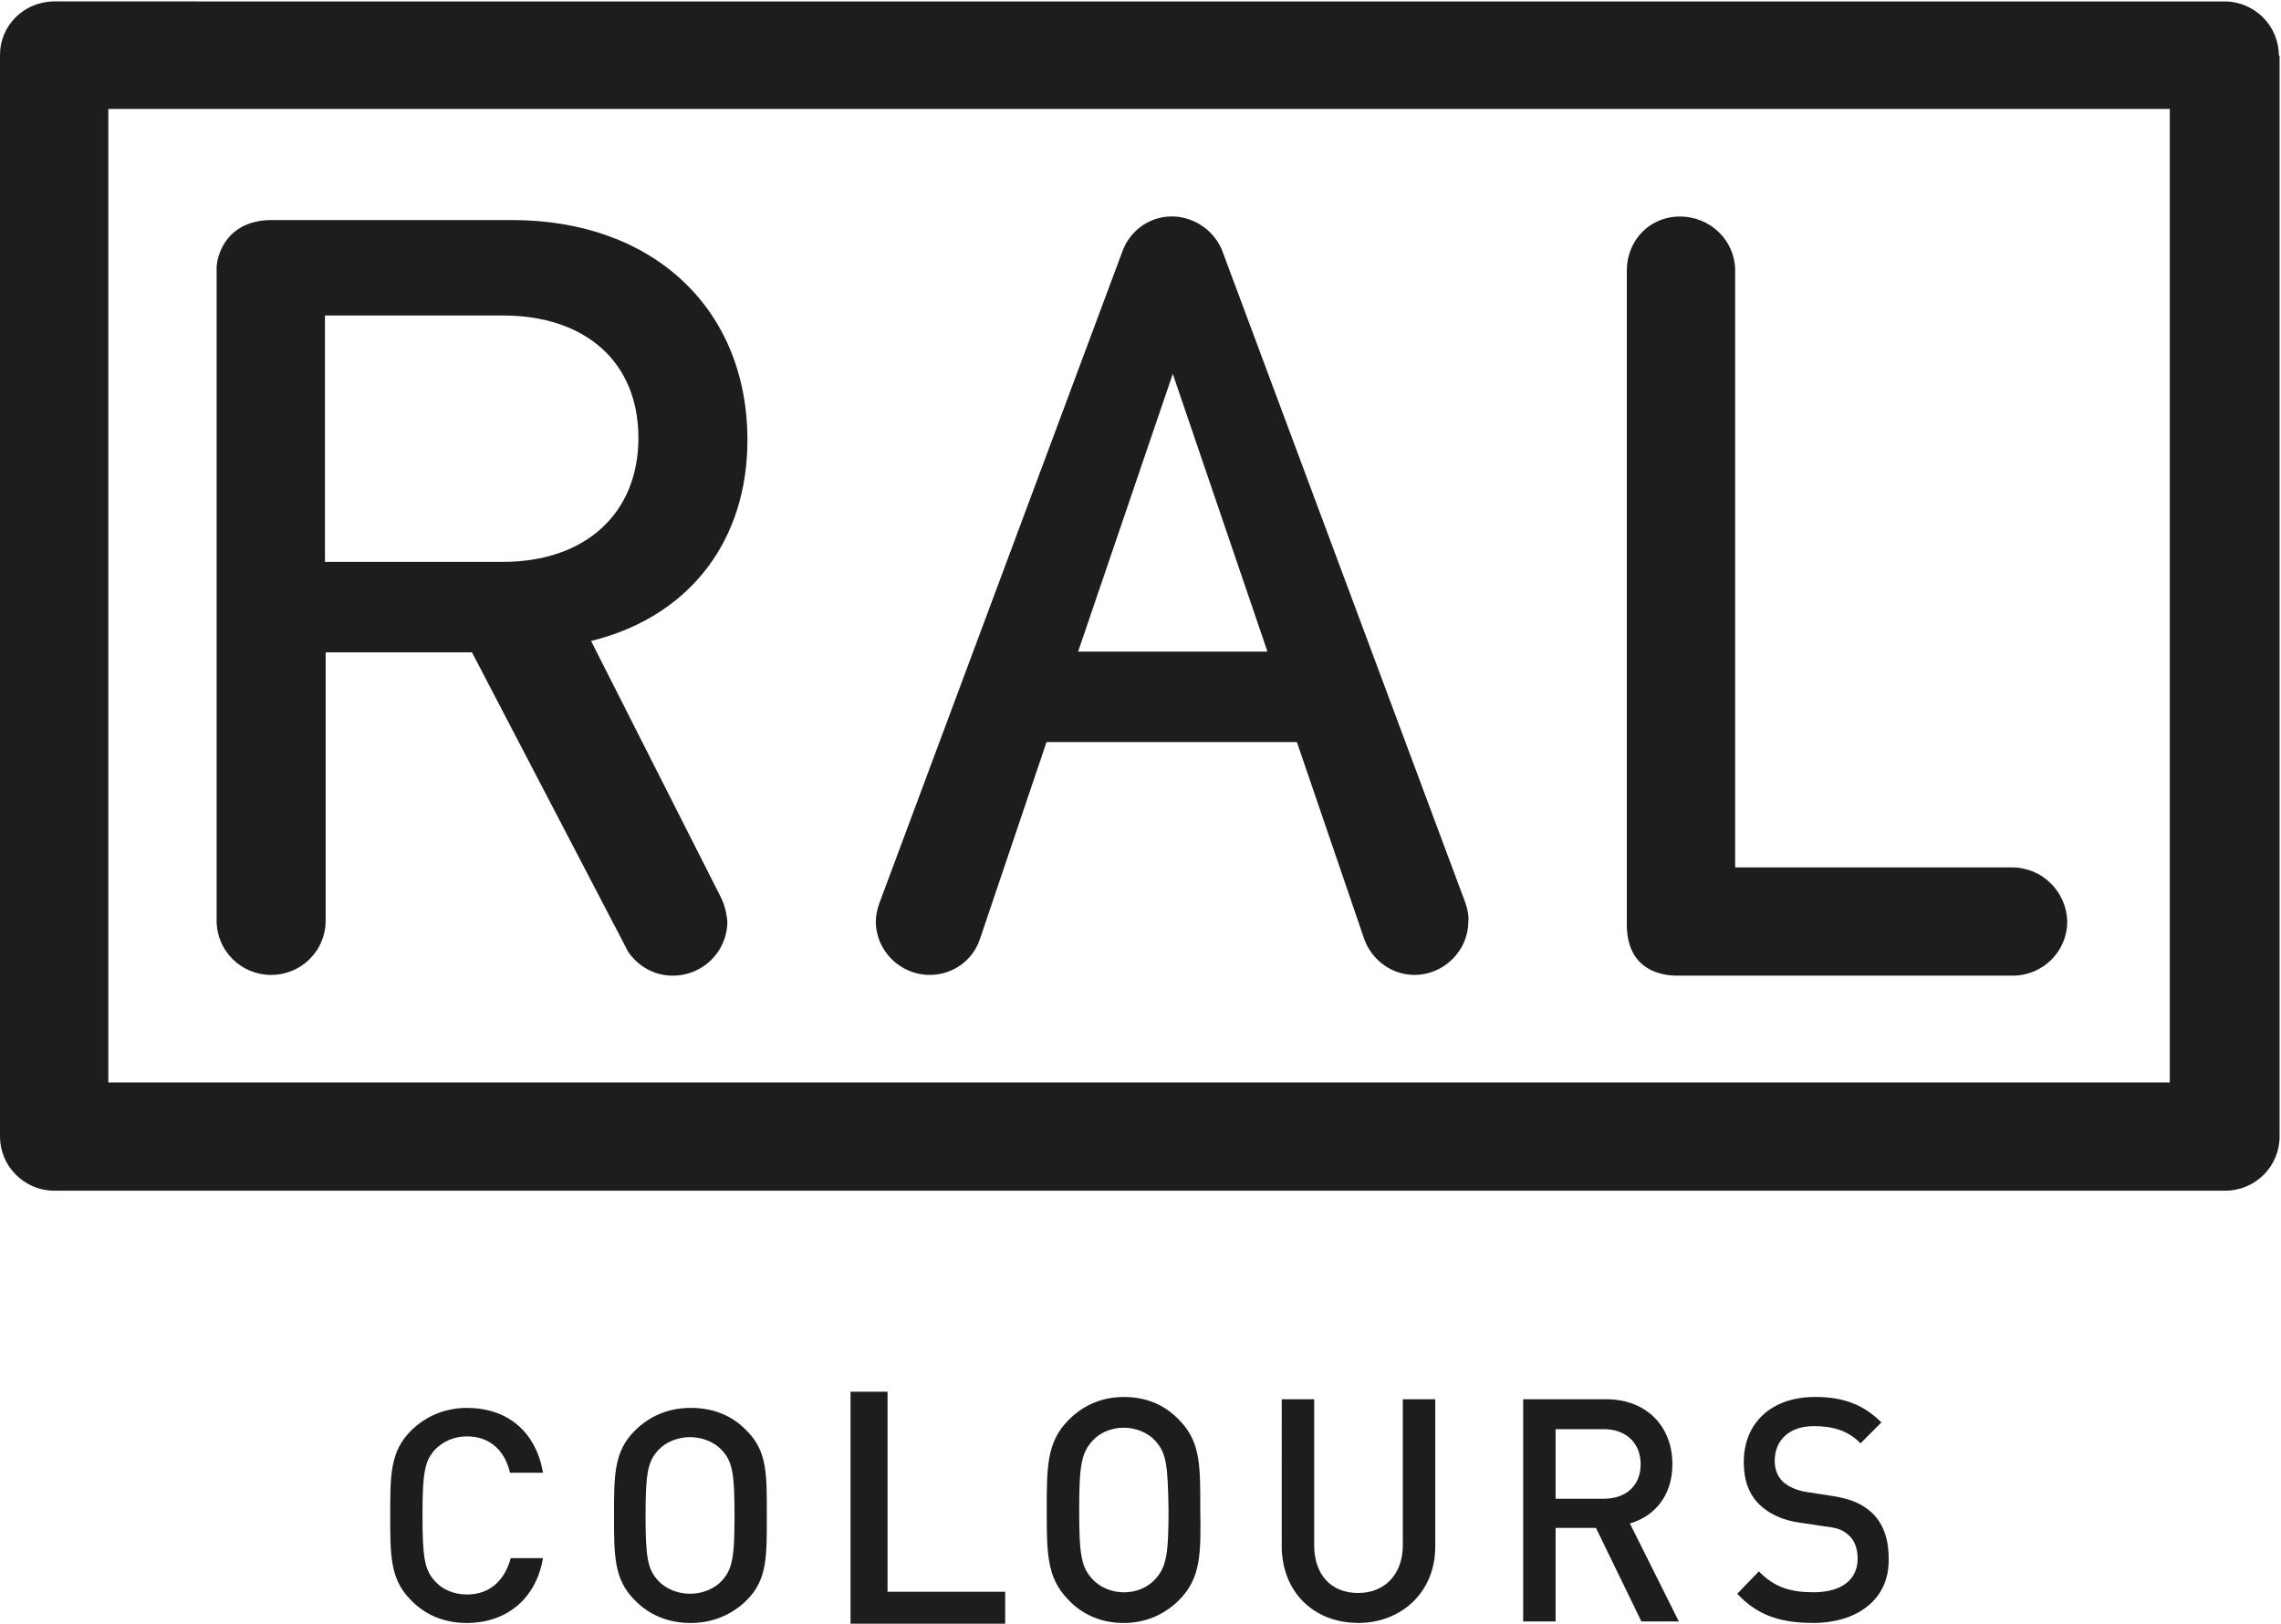
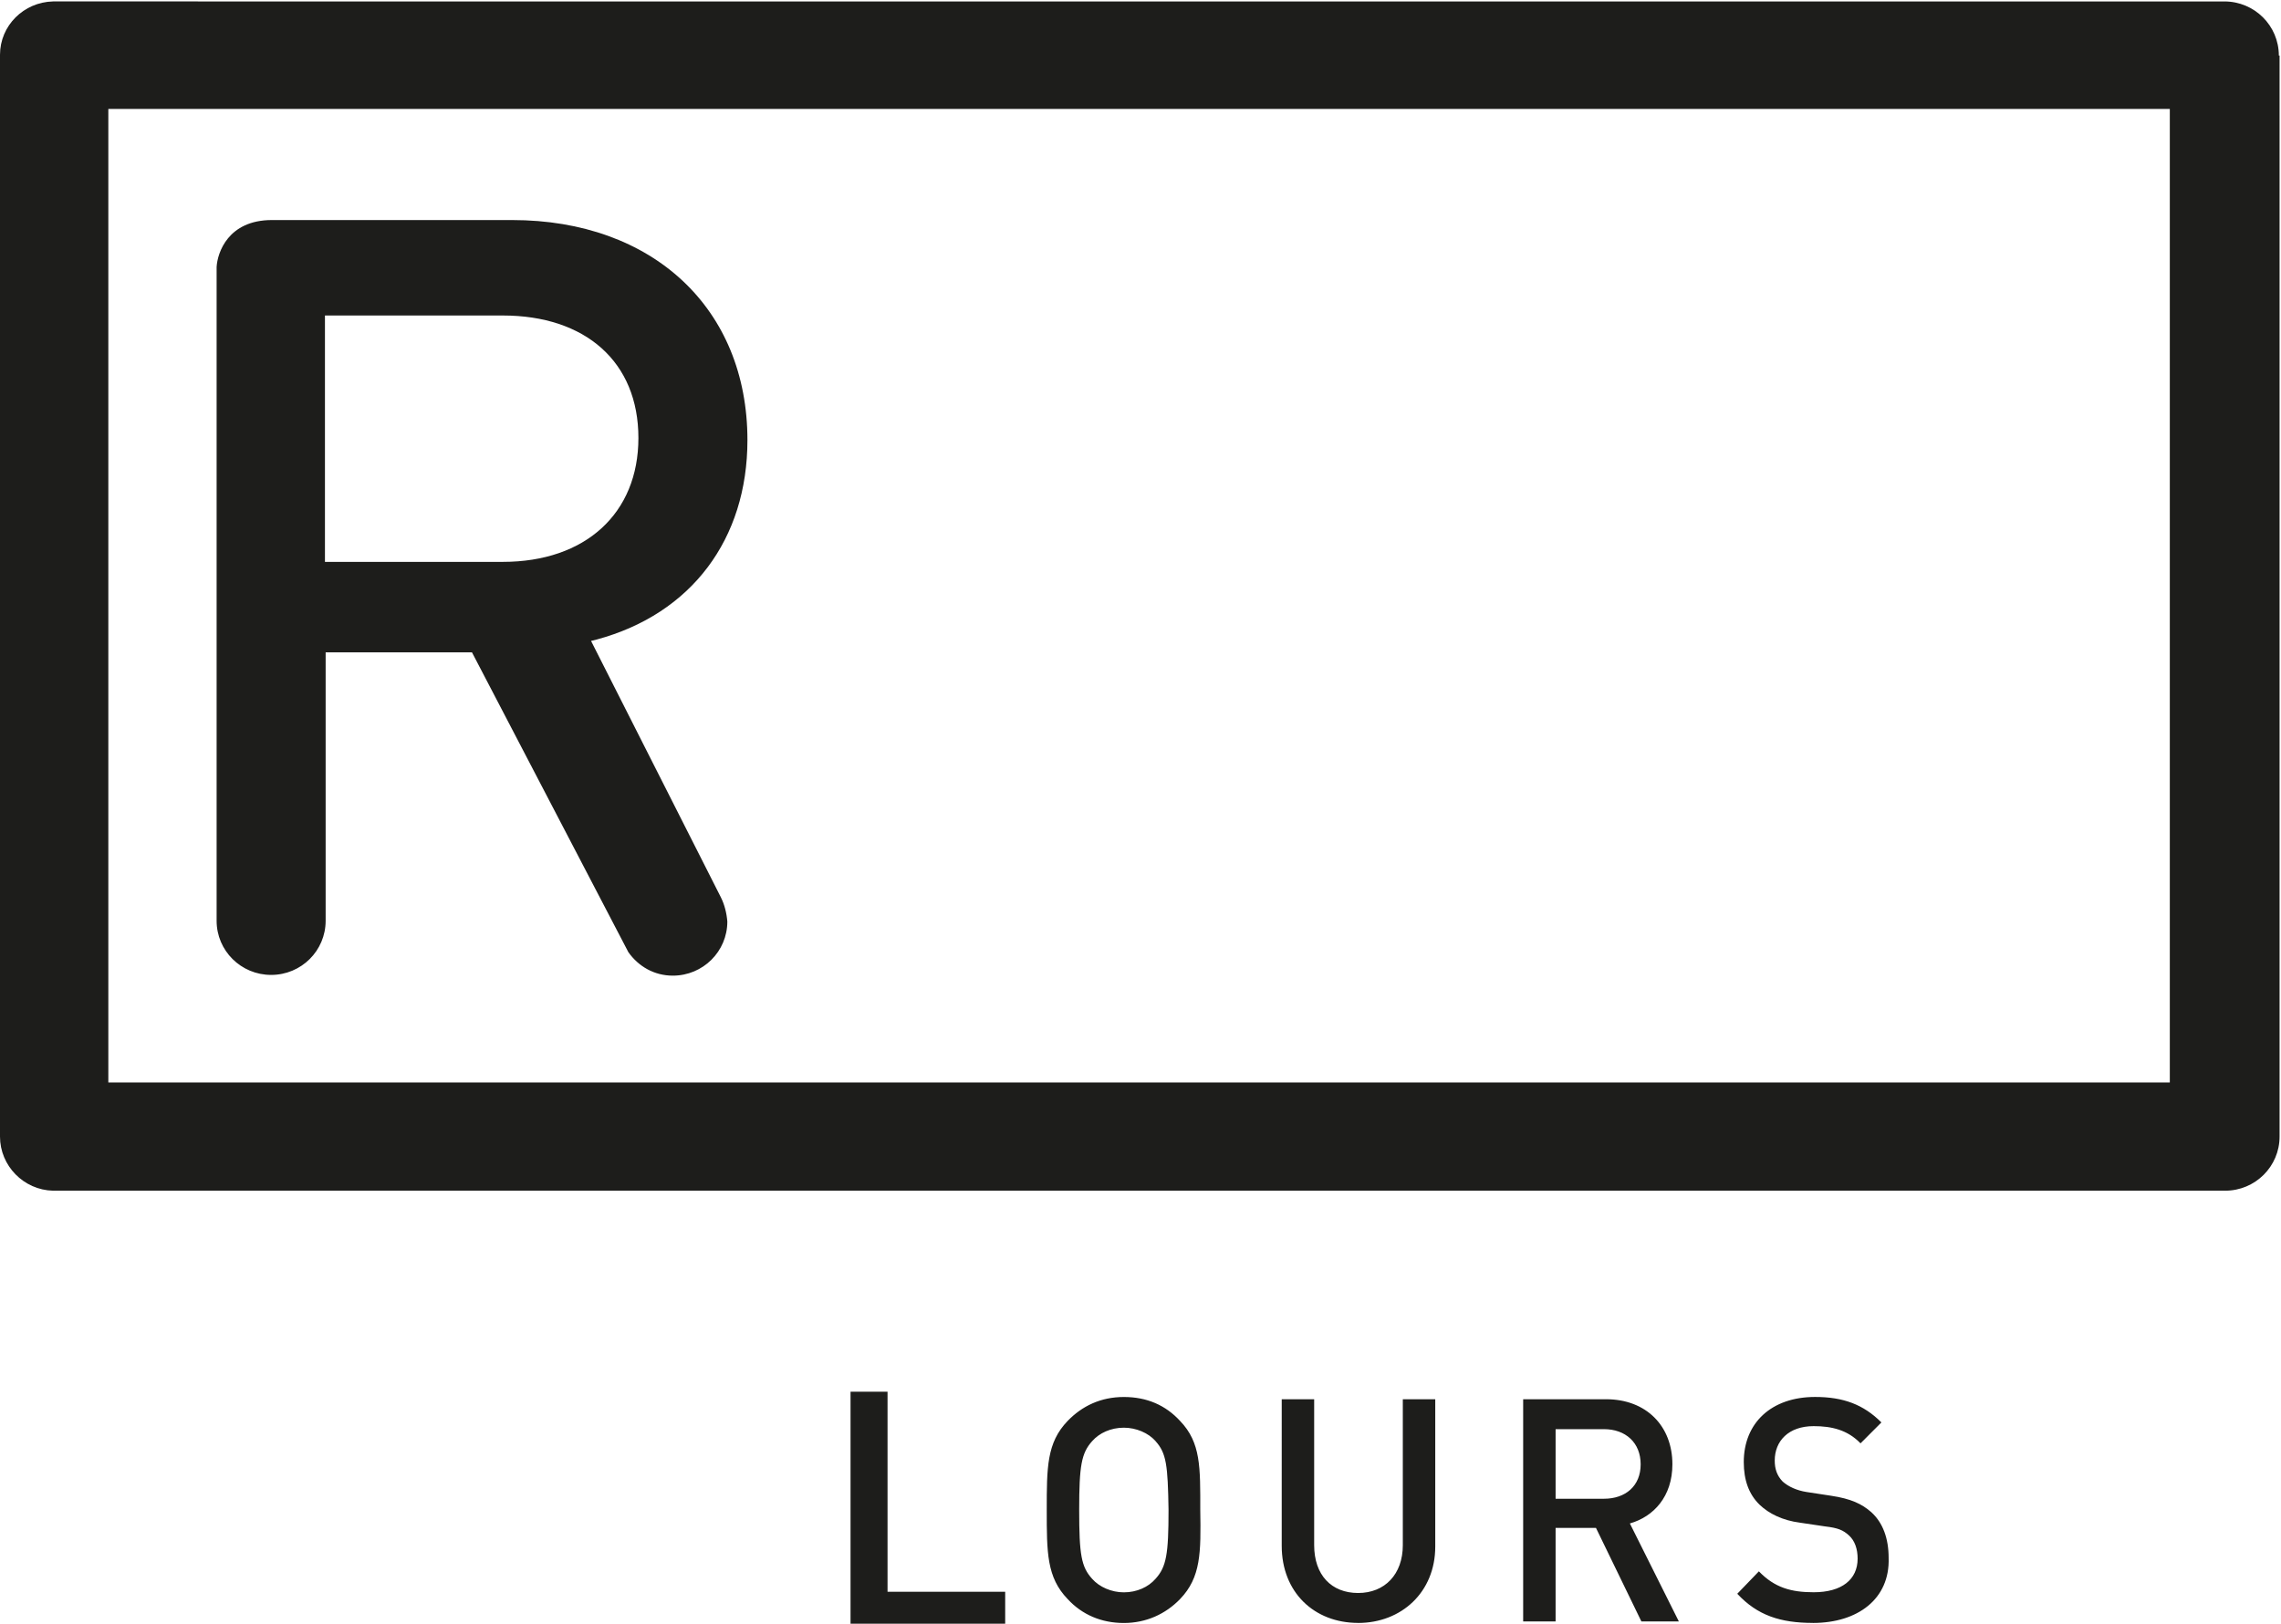
<svg xmlns="http://www.w3.org/2000/svg" width="59" height="42" viewBox="0 0 59 42">
  <g fill="none" fill-rule="evenodd">
    <g fill="#1D1D1B" fill-rule="nonzero">
      <g>
        <g>
          <g>
            <path d="M8.405 14.534V8.161h4.601c2.134 0 3.507 1.197 3.507 3.168 0 1.953-1.373 3.205-3.507 3.205H8.405zm10.241 8.677l-3.358-6.632.148-.037c2.45-.663 3.897-2.597 3.897-5.158 0-3.408-2.45-5.692-6.086-5.692H7.032c-1.132 0-1.41.847-1.429 1.216v16.91c0 .774.631 1.4 1.41 1.4.78 0 1.41-.626 1.41-1.4v-6.944h3.785l4.045 7.755c.26.368.668.608 1.15.608.78 0 1.41-.626 1.41-1.4-.018-.221-.074-.442-.167-.626" transform="translate(-688 -2202) translate(155 2202) translate(533)" />
            <path d="M56.124 28H2.802V2.818h53.322V28zm2.82-26.563c0-.774-.63-1.4-1.41-1.4H1.373C.613.055 0 .663 0 1.418V29.4c0 .755.612 1.382 1.373 1.4h56.18c.78 0 1.41-.626 1.41-1.4V1.437h-.019z" transform="translate(-688 -2202) translate(155 2202) translate(533)" />
-             <path d="M52.042 22.437h-7.161V6.963c-.019-.755-.65-1.363-1.429-1.363-.76 0-1.354.59-1.373 1.363v16.984c.019 1.16.91 1.29 1.299 1.29h8.683c.78 0 1.41-.626 1.41-1.4-.018-.774-.65-1.4-1.429-1.4M27.886 16.855l2.449-7.184 2.449 7.184h-4.898zm10.019 6.503L31.634 6.539c-.186-.534-.687-.902-1.243-.939h-.13c-.557.018-1.058.387-1.243.94l-6.271 16.818c-.056.166-.093.313-.093.479 0 .755.63 1.381 1.391 1.381.594 0 1.113-.368 1.299-.92l1.725-5.103h6.476l1.744 5.102c.204.553.723.921 1.298.921.761 0 1.392-.626 1.392-1.381.018-.148-.019-.313-.074-.48M12.078 41.982c-.575 0-1.076-.203-1.447-.59-.538-.534-.538-1.142-.538-2.192 0-1.05 0-1.658.538-2.192.371-.369.872-.59 1.447-.59 1.02 0 1.781.59 1.967 1.677h-.853c-.13-.553-.501-.94-1.114-.94-.334 0-.612.13-.816.332-.278.295-.334.608-.334 1.713s.056 1.418.334 1.713c.185.203.482.332.816.332.613 0 .984-.387 1.132-.94h.835c-.186 1.087-.983 1.677-1.967 1.677M18.665 37.505c-.186-.202-.501-.331-.817-.331-.315 0-.63.129-.816.331-.278.295-.334.608-.334 1.695 0 1.105.056 1.4.334 1.695.186.202.501.331.816.331.316 0 .631-.129.817-.331.278-.295.334-.608.334-1.695 0-1.105-.056-1.4-.334-1.695m.65 3.887c-.372.369-.873.59-1.448.59s-1.076-.203-1.447-.59c-.538-.534-.538-1.142-.538-2.192 0-1.05 0-1.658.538-2.192.37-.369.853-.59 1.447-.59.594 0 1.076.203 1.447.59.538.534.52 1.142.52 2.192 0 1.05.018 1.658-.52 2.192" transform="translate(-688 -2202) translate(155 2202) translate(533)" />
          </g>
          <path d="M22 42L22 36 22.957 36 22.957 41.174 26 41.174 26 42z" transform="translate(-688 -2202) translate(155 2202) translate(533)" />
          <g>
            <path d="M2.89 1.277C2.703 1.065 2.386.93 2.07.93c-.336 0-.634.136-.82.348-.28.31-.336.64-.336 1.781 0 1.161.055 1.471.335 1.78.187.214.504.35.82.35.336 0 .634-.136.82-.35.28-.309.336-.638.336-1.78-.018-1.161-.056-1.47-.335-1.78m.634 4.083c-.373.387-.877.62-1.455.62-.577 0-1.08-.213-1.454-.62-.54-.561-.54-1.2-.54-2.303s0-1.742.54-2.303c.373-.387.858-.62 1.454-.62.597 0 1.082.213 1.455.62.54.561.522 1.2.522 2.303.018 1.103.018 1.742-.522 2.303M8.129 5.98c-1.137 0-1.976-.793-1.976-1.993V.194h.839v3.774c0 .774.447 1.238 1.137 1.238s1.156-.483 1.156-1.238V.194h.839v3.812c0 1.181-.877 1.975-1.995 1.975M14.486.968h-1.249v1.8h1.25c.559 0 .95-.33.95-.89 0-.562-.391-.91-.95-.91m.969 4.974l-1.175-2.42h-1.044v2.42h-.839V.194h2.144c1.044 0 1.716.696 1.716 1.683 0 .833-.485 1.355-1.1 1.53l1.267 2.535h-.97zM19.893 5.98c-.839 0-1.435-.193-1.957-.754l.559-.58c.41.425.839.541 1.417.541.727 0 1.137-.329 1.137-.87 0-.252-.074-.465-.224-.6-.149-.136-.28-.194-.615-.233l-.652-.097c-.448-.058-.802-.232-1.044-.464-.28-.271-.41-.64-.41-1.104 0-1.006.708-1.684 1.845-1.684.727 0 1.25.194 1.715.659l-.54.541C20.788.987 20.378.89 19.912.89c-.653 0-1.007.387-1.007.89 0 .214.056.388.205.543.15.135.373.232.615.27l.634.097c.522.078.802.213 1.044.426.299.271.448.678.448 1.18.037 1.065-.802 1.685-1.958 1.685" transform="translate(-688 -2202) translate(155 2202) translate(533) translate(27 36)" />
          </g>
        </g>
      </g>
    </g>
  </g>
</svg>